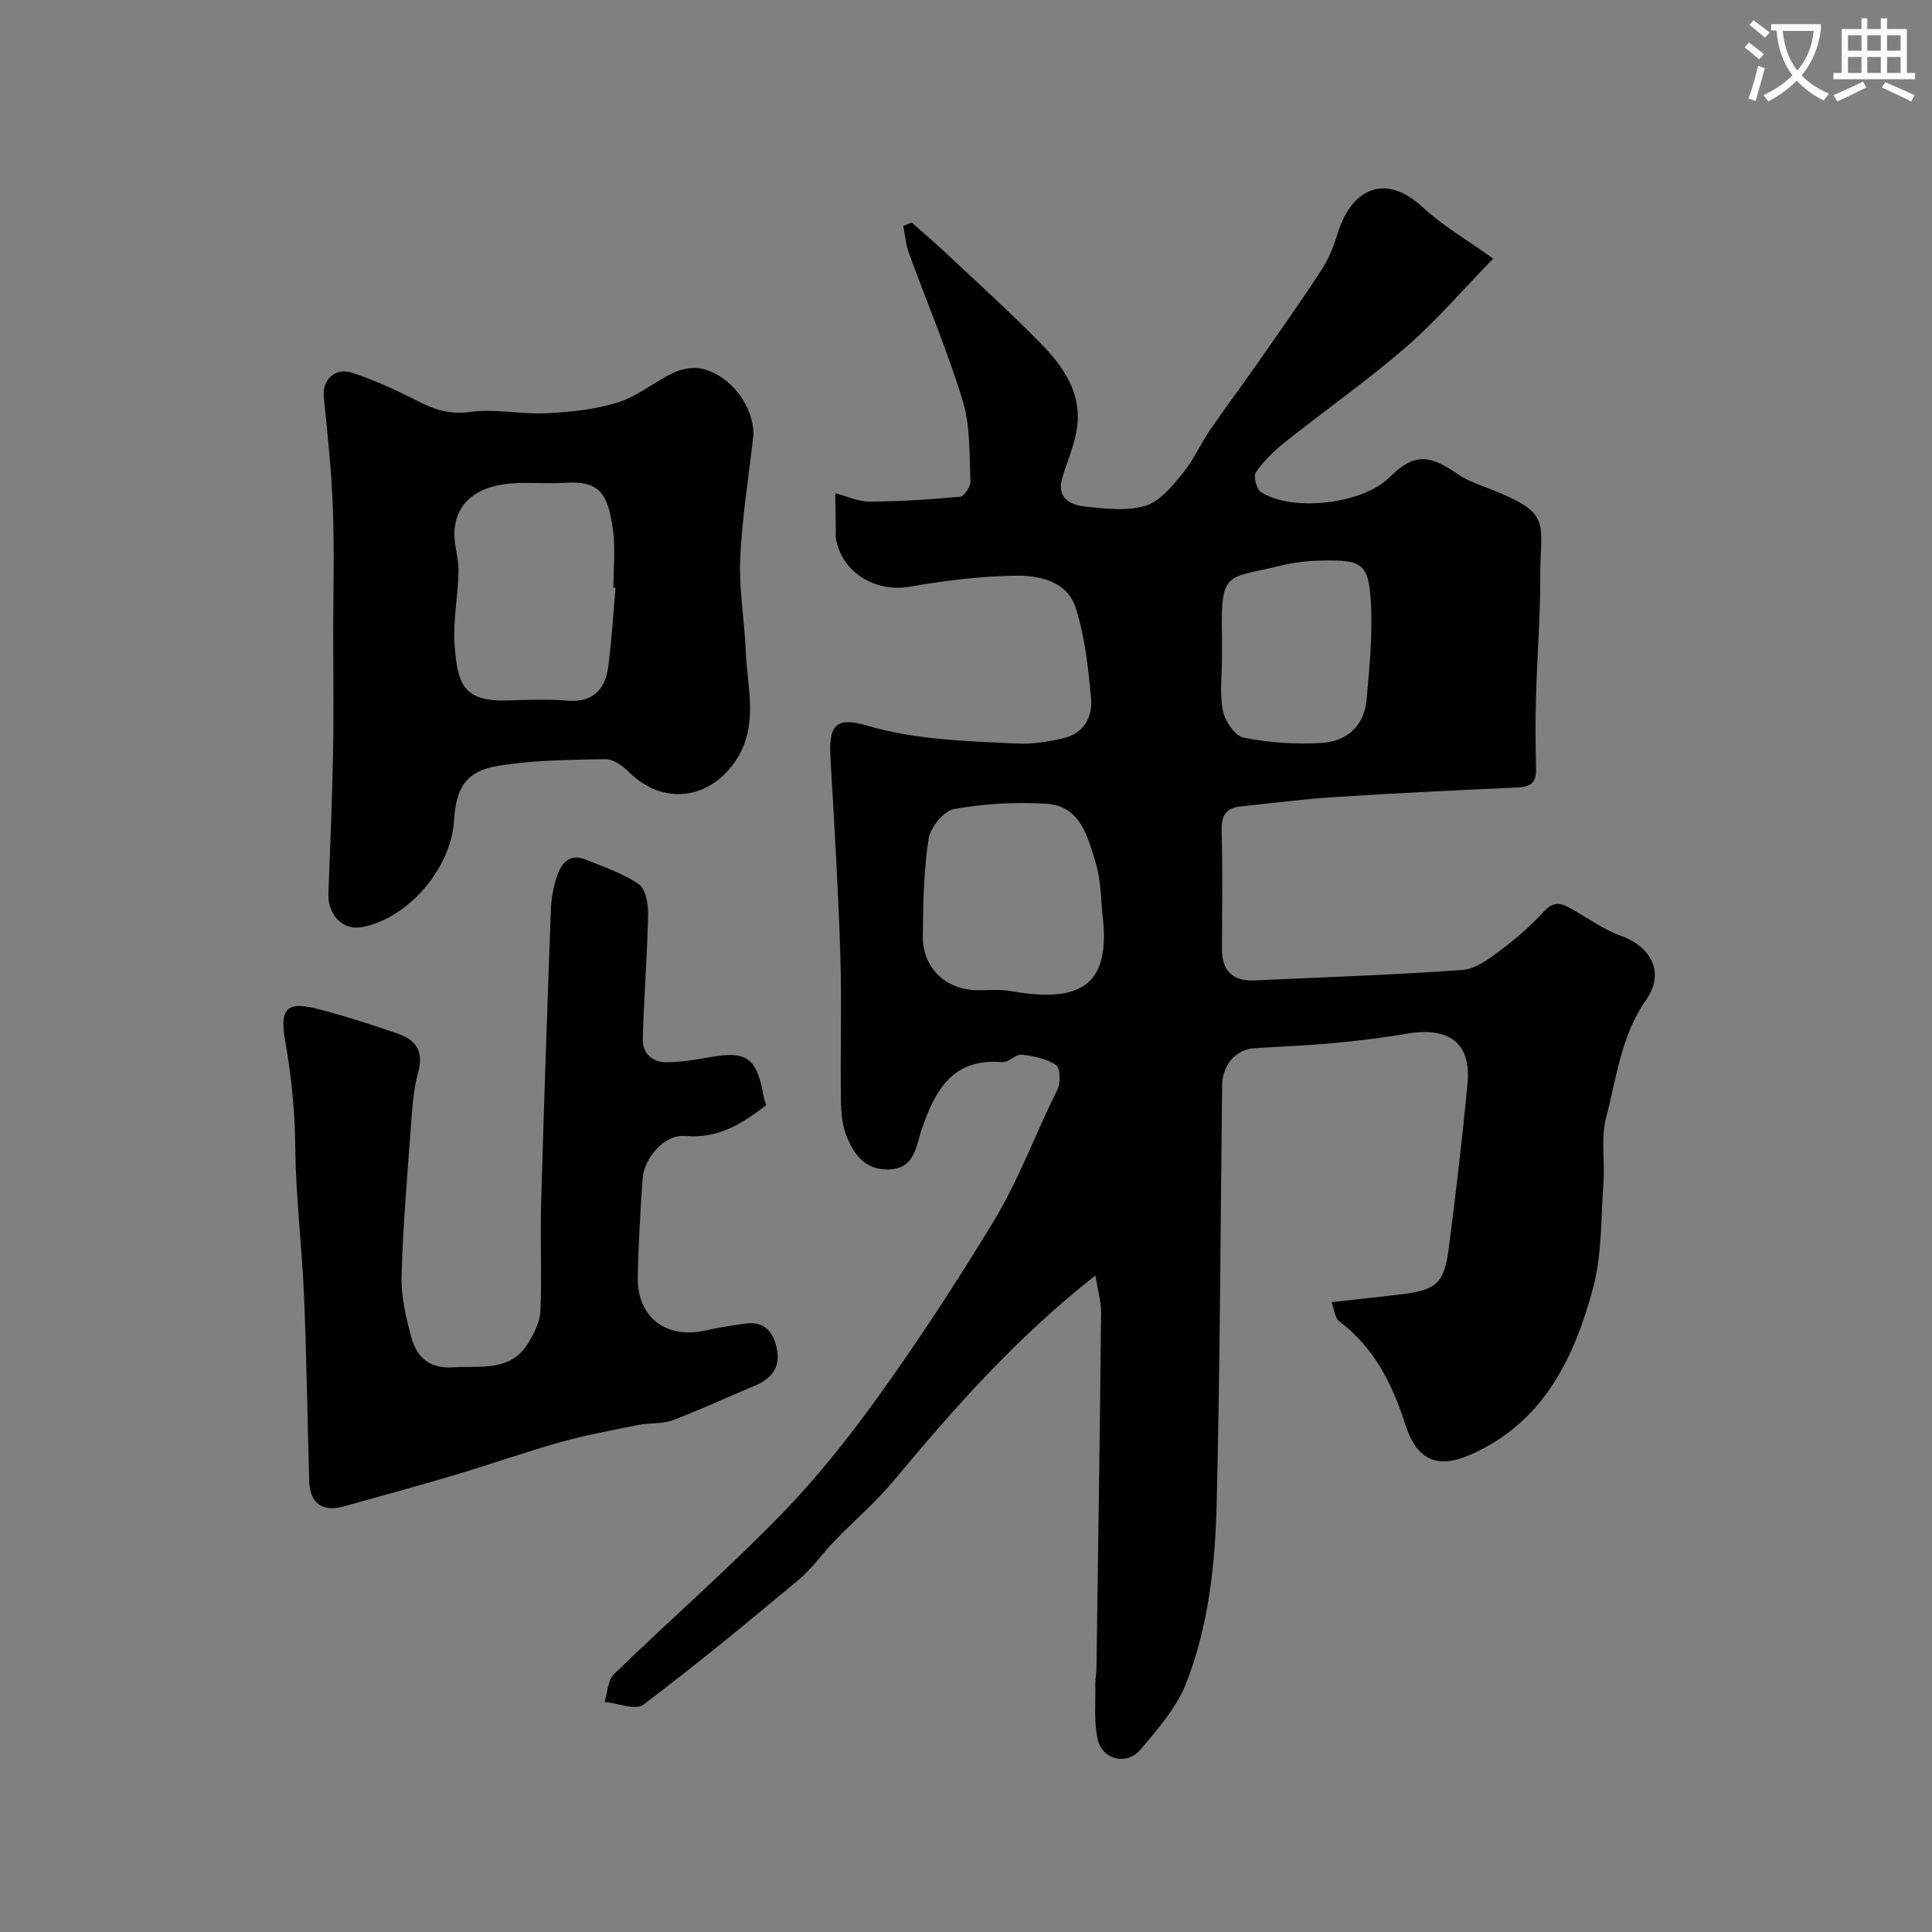
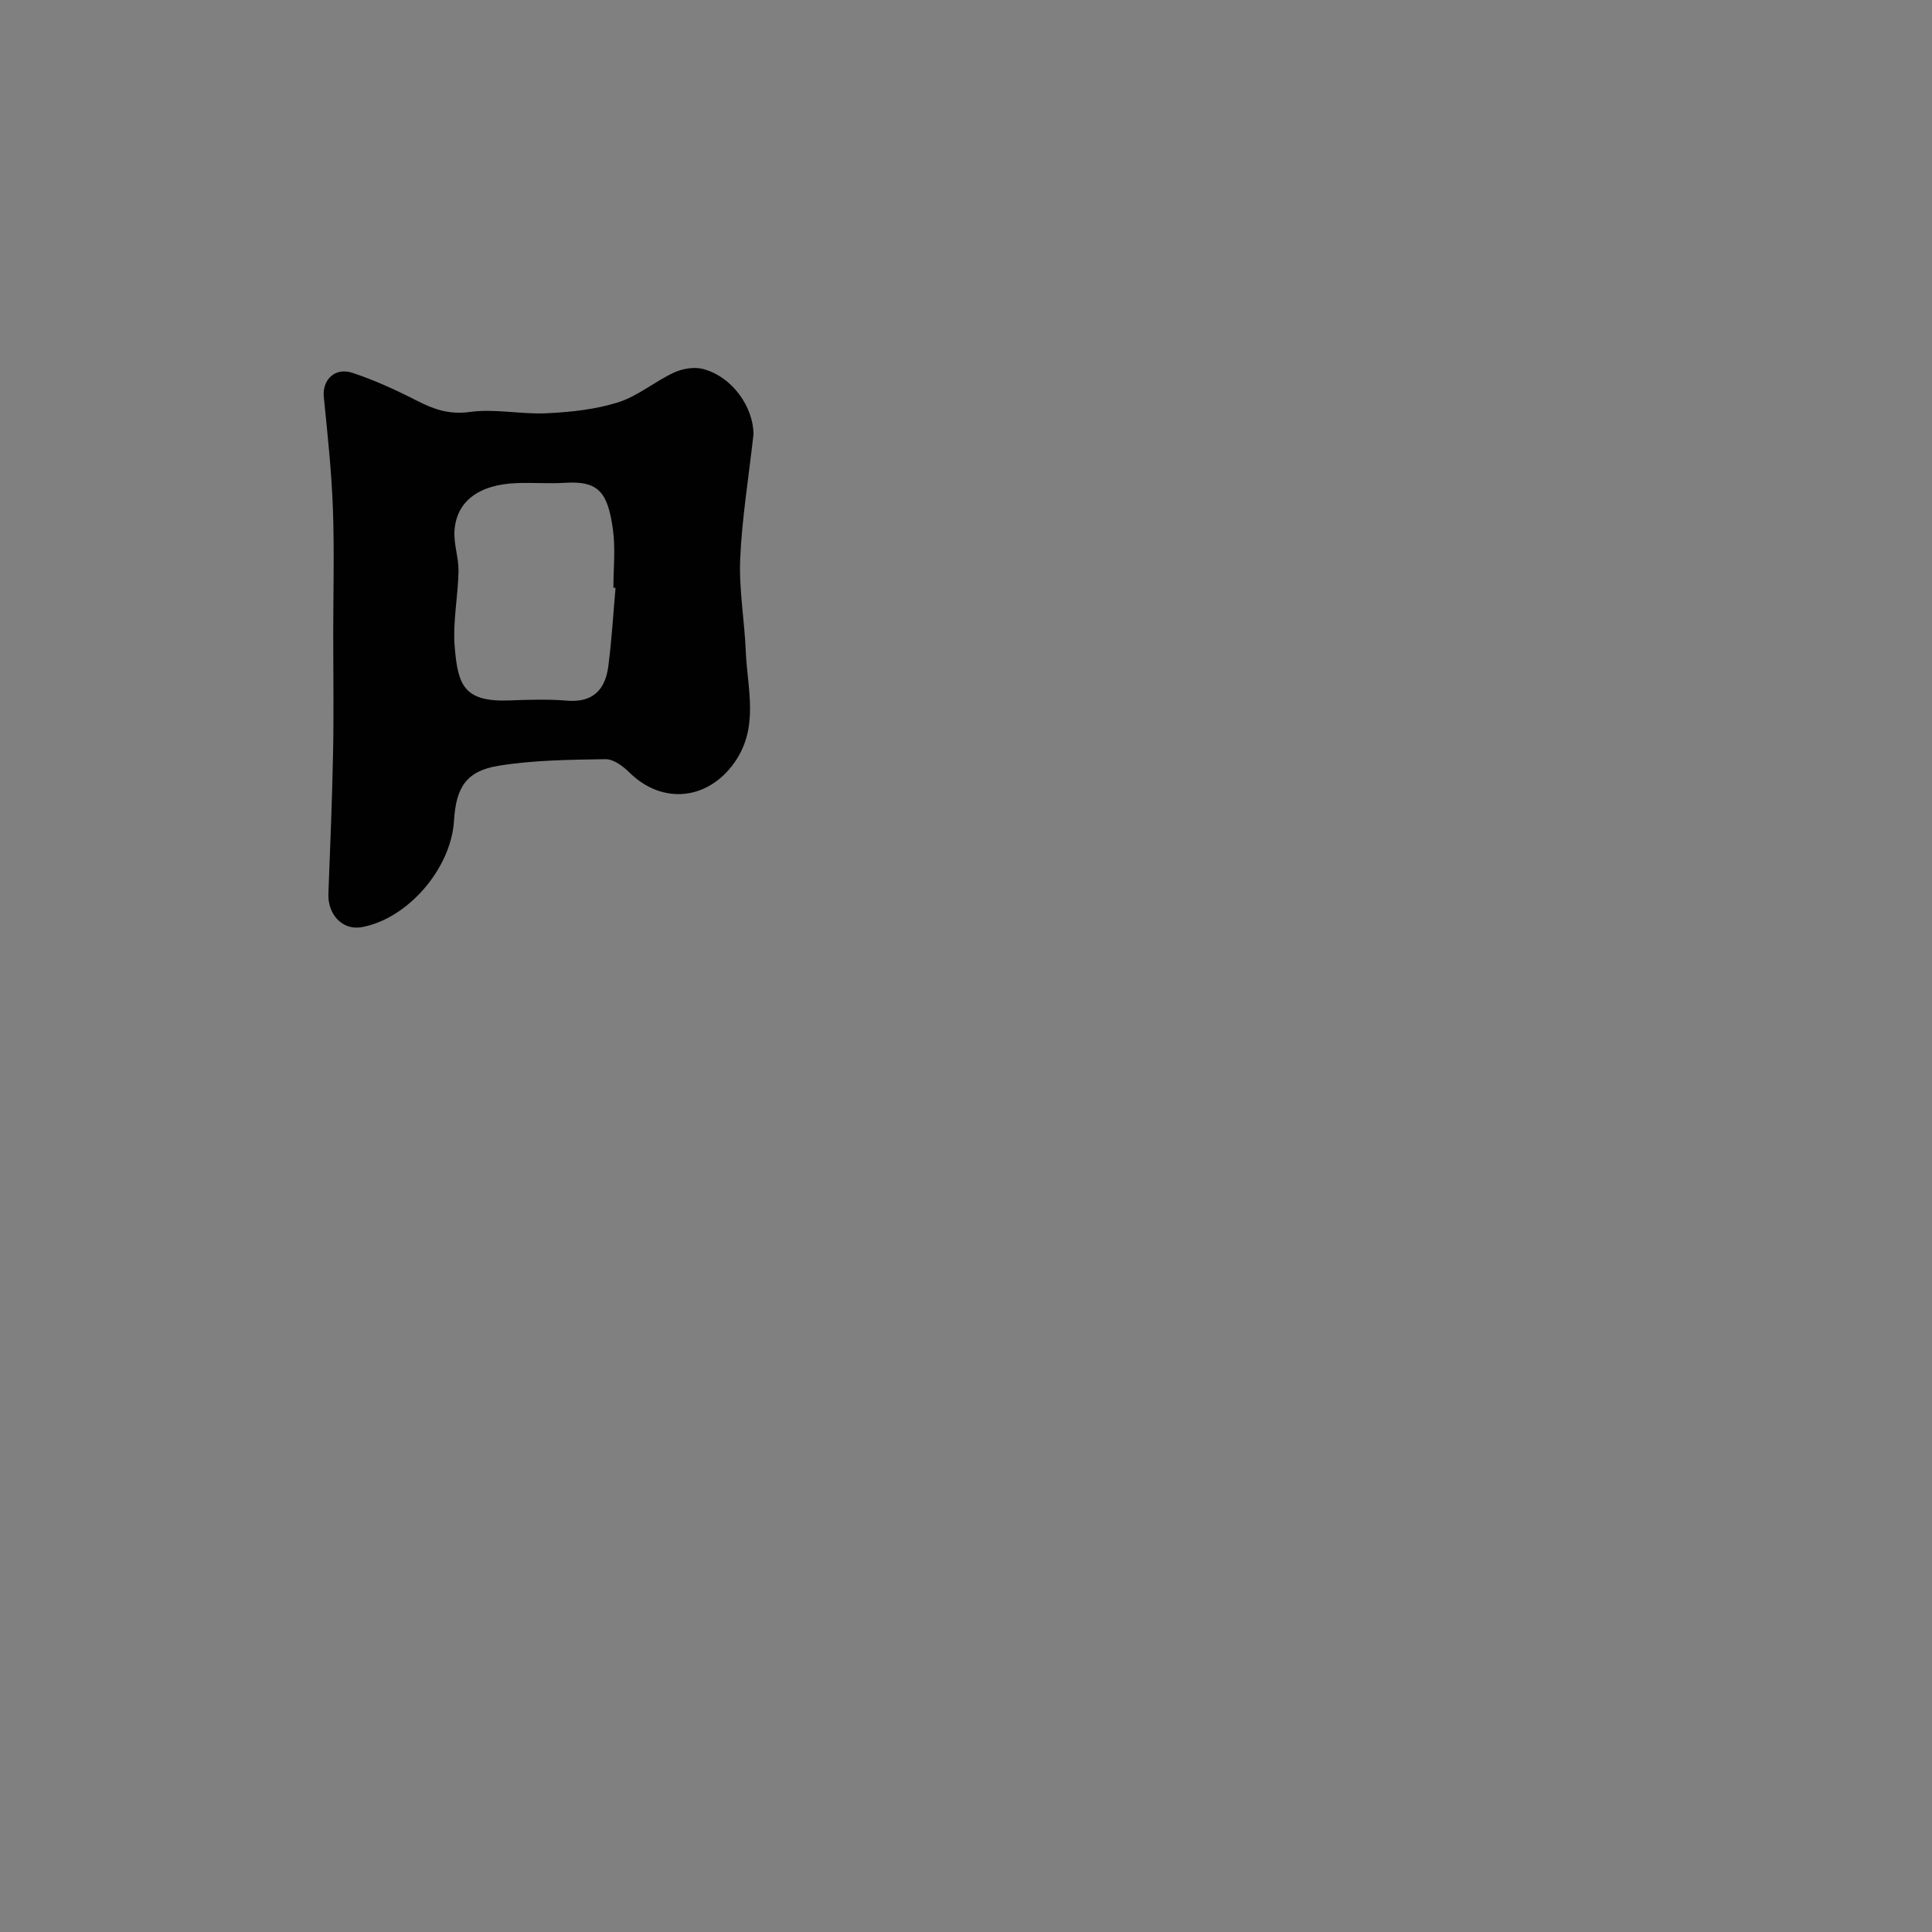
<svg xmlns="http://www.w3.org/2000/svg" enable-background="new 0 0 400 400" viewBox="0 0 400 400">
  <rect x="0" y="0" width="400" height="400" fill="#808080" stroke="none" />
-   <path d="m362.1 8.8c1.1.8 2.1 1.6 3.1 2.4l-1 1.1c-1.3-1.1-2.3-2-3-2.5zm1.9 4.8c.5.2.9.4 1.4.5-.6 2.3-1.3 4.5-1.9 6.8l-1.5-.5c.8-2.1 1.4-4.3 2-6.8zm-1-9.4c1.3.9 2.4 1.8 3.4 2.5l-1 1.1c-1.4-1.2-2.4-2.1-3.2-2.6zm3.7 2.2v-1.4h10.3v1.2c-.5 3.6-1.8 6.8-4 9.4 1.5 1.6 3.4 2.8 5.7 3.8-.3.4-.7.8-1.1 1.4-2.3-1.1-4.1-2.5-5.6-4.1-1.6 1.6-3.6 3.1-5.9 4.3-.3-.5-.7-.9-1-1.3 2.4-1.1 4.4-2.5 6-4.1-1.9-2.5-3-5.6-3.3-9.3h-1.1zm8.8 0h-6.4c.3 3.3 1.3 6 3 8.2 2-2.2 3.1-5.1 3.4-8.2z" fill="#fbfcfa" />
-   <path d="m385.3 3.8h1.3v2.2h2.8v-2.2h1.3v2.2h4.1v9.1h1.7v1.3h-16.9v-1.3h1.7v-9.1h4.1v-2.2zm.4 13.1.7 1.2c-1.8.9-3.8 1.9-6 2.9-.2-.4-.5-.8-.8-1.3 2.3-1 4.3-1.9 6.1-2.8zm-3.1-6.4h2.8v-3.2h-2.8zm0 4.6h2.8v-3.3h-2.8zm4-4.6h2.8v-3.2h-2.8zm0 4.6h2.8v-3.3h-2.8zm3.7 1.9c2.1.9 4.1 1.8 6.1 2.7l-.7 1.3c-2.2-1.1-4.2-2-6.1-2.9zm3.2-9.7h-2.8v3.2h2.8zm-2.8 7.8h2.8v-3.3h-2.8z" fill="#fbfcfa" />
  <g fill="#010102">
-     <path d="m188.76 46.08c2.45 2.18 4.96 4.3 7.34 6.55 6.52 6.13 13.18 12.14 19.44 18.53 4.78 4.88 8.62 10.53 7.37 17.91-.56 3.32-1.95 6.49-2.94 9.74-1.32 4.31 1.58 5.75 4.8 6.08 4.12.43 8.59.98 12.4-.18 2.99-.91 5.52-4.08 7.69-6.71 2.24-2.71 3.67-6.06 5.67-8.98 3.12-4.58 6.47-9 9.64-13.55 4.58-6.56 9.2-13.09 13.56-19.79 1.47-2.26 2.46-4.91 3.27-7.51 2.72-8.77 9.58-12.71 17.63-5.2 3.98 3.71 8.83 6.49 14.52 10.57-6.11 6.26-11.66 12.77-18.05 18.32-8.02 6.96-16.76 13.08-25.08 19.7-2.26 1.79-4.38 3.9-6.02 6.24-.55.79.15 3.49 1.07 4.08 6.57 4.21 21.09 2.42 26.53-2.98 4.98-4.94 8.1-4.99 14.13-.79 2.09 1.46 4.66 2.28 7.07 3.24 12.76 5.05 10.06 6.79 10.09 18.11.02 8.3-.65 16.6-.88 24.9-.14 5-.1 10 .01 15 .06 2.92-1.39 3.57-4.02 3.69-12.71.56-25.41 1.18-38.1 2-6.37.41-12.71 1.27-19.06 1.92-3.04.31-3.99 1.94-3.91 4.99.21 8.16.1 16.33.06 24.49-.02 4.55 2.23 6.73 6.71 6.53 14.37-.64 28.75-1.14 43.09-2.16 2.65-.19 5.37-2.2 7.66-3.91 3.29-2.46 6.45-5.19 9.22-8.22 2.43-2.67 4.29-1.3 6.48-.05 3.09 1.76 6.07 3.9 9.38 5.08 6.15 2.2 9.33 7.5 5.27 13.31-5.23 7.47-6.08 16.09-8.27 24.34-1.12 4.23-.23 8.97-.55 13.46-.53 7.35-.29 14.95-2.18 21.95-3.93 14.58-10.38 27.86-25.45 34.44-6.85 2.99-11.05 1.01-13.38-6.25-2.68-8.35-6.43-15.95-13.69-21.41-.93-.7-1.04-2.5-1.6-3.96 5.08-.57 9.62-1.05 14.15-1.59 7.54-.9 9.17-2.25 10.11-9.51 1.47-11.36 2.82-22.74 3.89-34.15.79-8.44-3.8-11.87-12.76-10.31-5 .87-10.05 1.46-15.1 1.93-5.42.5-10.86.7-16.29 1.05-3.78.24-6.6 3.47-6.65 7.66-.34 28.76-.43 57.53-1.12 86.29-.31 12.75-1.64 25.59-6.34 37.56-1.97 5.02-5.84 9.42-9.39 13.65-2.85 3.4-7.94 2.22-8.91-2.07-.83-3.7-.42-7.69-.5-11.56-.02-.98.23-1.97.24-2.96.35-24.6.71-49.2.96-73.79.02-2.27-.67-4.55-1.18-7.73-16.38 12.88-29.21 27.42-41.66 42.38-3.77 4.53-8.31 8.4-12.41 12.65-2.51 2.6-4.6 5.67-7.34 7.96-10.58 8.82-21.21 17.6-32.2 25.89-1.61 1.21-5.29-.33-8.01-.59.62-1.95.66-4.5 1.96-5.76 11.39-11.05 23.37-21.52 34.44-32.87 7.42-7.61 14.12-16.04 20.33-24.68 8.42-11.73 16.32-23.81 23.83-36.22 5.33-8.82 8.7-18.21 13.18-27.22.7-1.4.63-4.51-.24-5.09-1.99-1.33-4.66-1.9-7.12-2.16-1.27-.13-2.73 1.64-4.02 1.54-10.29-.85-13.86 5.7-16.72 13.95-1.16 3.34-1.33 8.5-7.41 8.27-4.5-.17-6.47-3.14-7.92-6.37-1.1-2.44-1.34-5.41-1.38-8.16-.15-10 .2-20-.12-29.99-.44-13.54-1.24-27.07-2.04-40.6-.4-6.7 1-8.69 7.41-6.81 10.25 3.01 20.7 3.24 31.15 3.75 3.23.16 6.58-.37 9.75-1.12 4.1-.97 6-4.35 5.65-8.16-.58-6.31-1.26-12.77-3.17-18.76-1.83-5.73-7.76-6.83-12.95-6.71-7.17.16-14.37 1.03-21.44 2.28-7.11 1.25-14.11-2.97-15.27-10.01-.08-.49-.03-1-.03-1.5-.04-2.62-.07-5.23-.11-7.85 2.36.61 4.73 1.75 7.09 1.74 6.26-.03 12.52-.43 18.75-1.01.85-.08 2.2-2.09 2.15-3.16-.25-5.57.01-11.4-1.58-16.63-3.15-10.39-7.44-20.43-11.16-30.66-.64-1.77-.79-3.73-1.16-5.6.56-.26 1.15-.48 1.74-.71zm39.64 144.64c-.48-4.06-.38-8.3-1.57-12.15-1.64-5.3-3.12-11.72-10.17-12.16-6.35-.39-12.87-.02-19.13 1.09-2.13.38-4.92 3.82-5.28 6.18-1.01 6.65-1.14 13.47-1.19 20.23-.05 6.49 4.82 11.04 11.22 11.1 2.32.02 4.7-.22 6.96.18 14.25 2.52 20.39-1.07 19.16-14.47zm24.6-54.51c0 3.66-.52 7.42.19 10.94.43 2.14 2.5 5.22 4.28 5.57 5.27 1.03 10.8 1.43 16.17 1.1 5.13-.32 8.83-3.48 9.3-8.95.58-6.72 1.28-13.51.88-20.21-.47-7.93-1.82-8.74-9.74-8.61-2.93.05-5.93.3-8.75 1.01-11.06 2.81-12.63.73-12.34 14.16.04 1.66.01 3.33.01 4.99z" />
-     <path d="m158.63 228.82c-5.12 3.94-10.02 6.97-16.76 6.37-4.27-.38-8.53 4.51-8.83 8.9-.46 6.75-.87 13.52-1 20.29-.15 8.37 5.89 12.95 14.11 11.06 2.7-.62 5.45-1.03 8.19-1.41 4.3-.59 6.01 2.21 6.58 5.71.57 3.55-1.39 5.82-4.66 7.17-5.65 2.33-11.19 4.96-16.92 7.11-2.22.83-4.84.53-7.23 1.01-5.41 1.09-10.86 2.09-16.17 3.58-7.32 2.05-14.49 4.6-21.78 6.77-7.6 2.26-15.26 4.35-22.89 6.48-4.51 1.26-7.11-.56-7.25-5.24-.38-12.75-.53-25.51-1.07-38.26-.43-10.2-1.7-20.39-1.81-30.59-.08-7.47-.76-14.78-2.07-22.09-1.26-7 .29-8.51 7.12-6.69 5.48 1.46 10.9 3.19 16.27 5.05 3.76 1.3 5.29 3.74 4.1 8.05-1.04 3.74-1.23 7.75-1.52 11.66-.76 10.17-1.63 20.34-1.9 30.53-.11 4.15.91 8.43 1.99 12.49 1.11 4.14 3.67 6.64 8.64 6.32 5.73-.37 11.91 1.02 15.61-5.05 1.22-2 2.42-4.38 2.51-6.63.31-7.48-.06-14.99.15-22.48.57-20.19 1.27-40.37 2.01-60.55.08-2.26.48-4.58 1.19-6.73.91-2.78 2.54-5.11 6.08-3.66 3.72 1.53 7.65 2.81 10.9 5.05 1.44.99 2.01 4.1 1.96 6.22-.17 8.59-.86 17.17-1.1 25.76-.09 3.03 1.91 4.94 4.97 4.9 2.93-.04 5.88-.47 8.77-1.01 7.67-1.43 9.86.04 11.22 7.81.1.62.34 1.22.59 2.1z" />
    <path d="m156 89.93c-1.03 9.21-2.4 17.48-2.75 25.79-.27 6.36.9 12.78 1.16 19.18.32 7.73 2.79 15.65-2.33 22.95-5.51 7.84-14.95 8.8-21.75 2.1-1.33-1.31-3.31-2.8-4.97-2.77-7.41.12-14.9.18-22.18 1.37-6.66 1.09-8.76 4.49-9.18 11.33-.6 9.98-9.59 20.35-19.12 22.08-3.9.71-7.06-2.55-6.89-6.94.38-9.75.78-19.49.97-29.24.16-8.16.03-16.32.03-24.47 0-8.69.25-17.4-.07-26.08-.28-7.69-1.11-15.38-1.88-23.04-.35-3.51 2.28-6.21 5.92-5 4.6 1.52 9.06 3.57 13.38 5.78 3.51 1.8 6.7 2.91 10.95 2.32 5.2-.72 10.65.54 15.95.27 4.96-.25 10.07-.78 14.76-2.27 4.08-1.29 7.58-4.32 11.53-6.15 1.78-.82 4.21-1.24 6.05-.74 6.11 1.63 10.42 7.95 10.42 13.53zm-28.56 31.79c-.15-.01-.3-.02-.44-.04 0-3.99.44-8.05-.09-11.97-1.07-7.83-2.98-10.19-9.97-9.75-3.31.21-6.66-.07-9.98.06-7.86.3-12.52 3.8-12.87 9.98-.15 2.73.89 5.52.84 8.27-.1 5.26-1.23 10.57-.78 15.76.66 7.68 1.8 11.34 11.26 10.99 3.99-.15 8.01-.29 11.97.04 5.42.46 7.95-2.31 8.57-7.15.7-5.37 1.01-10.79 1.49-16.19z" />
  </g>
</svg>